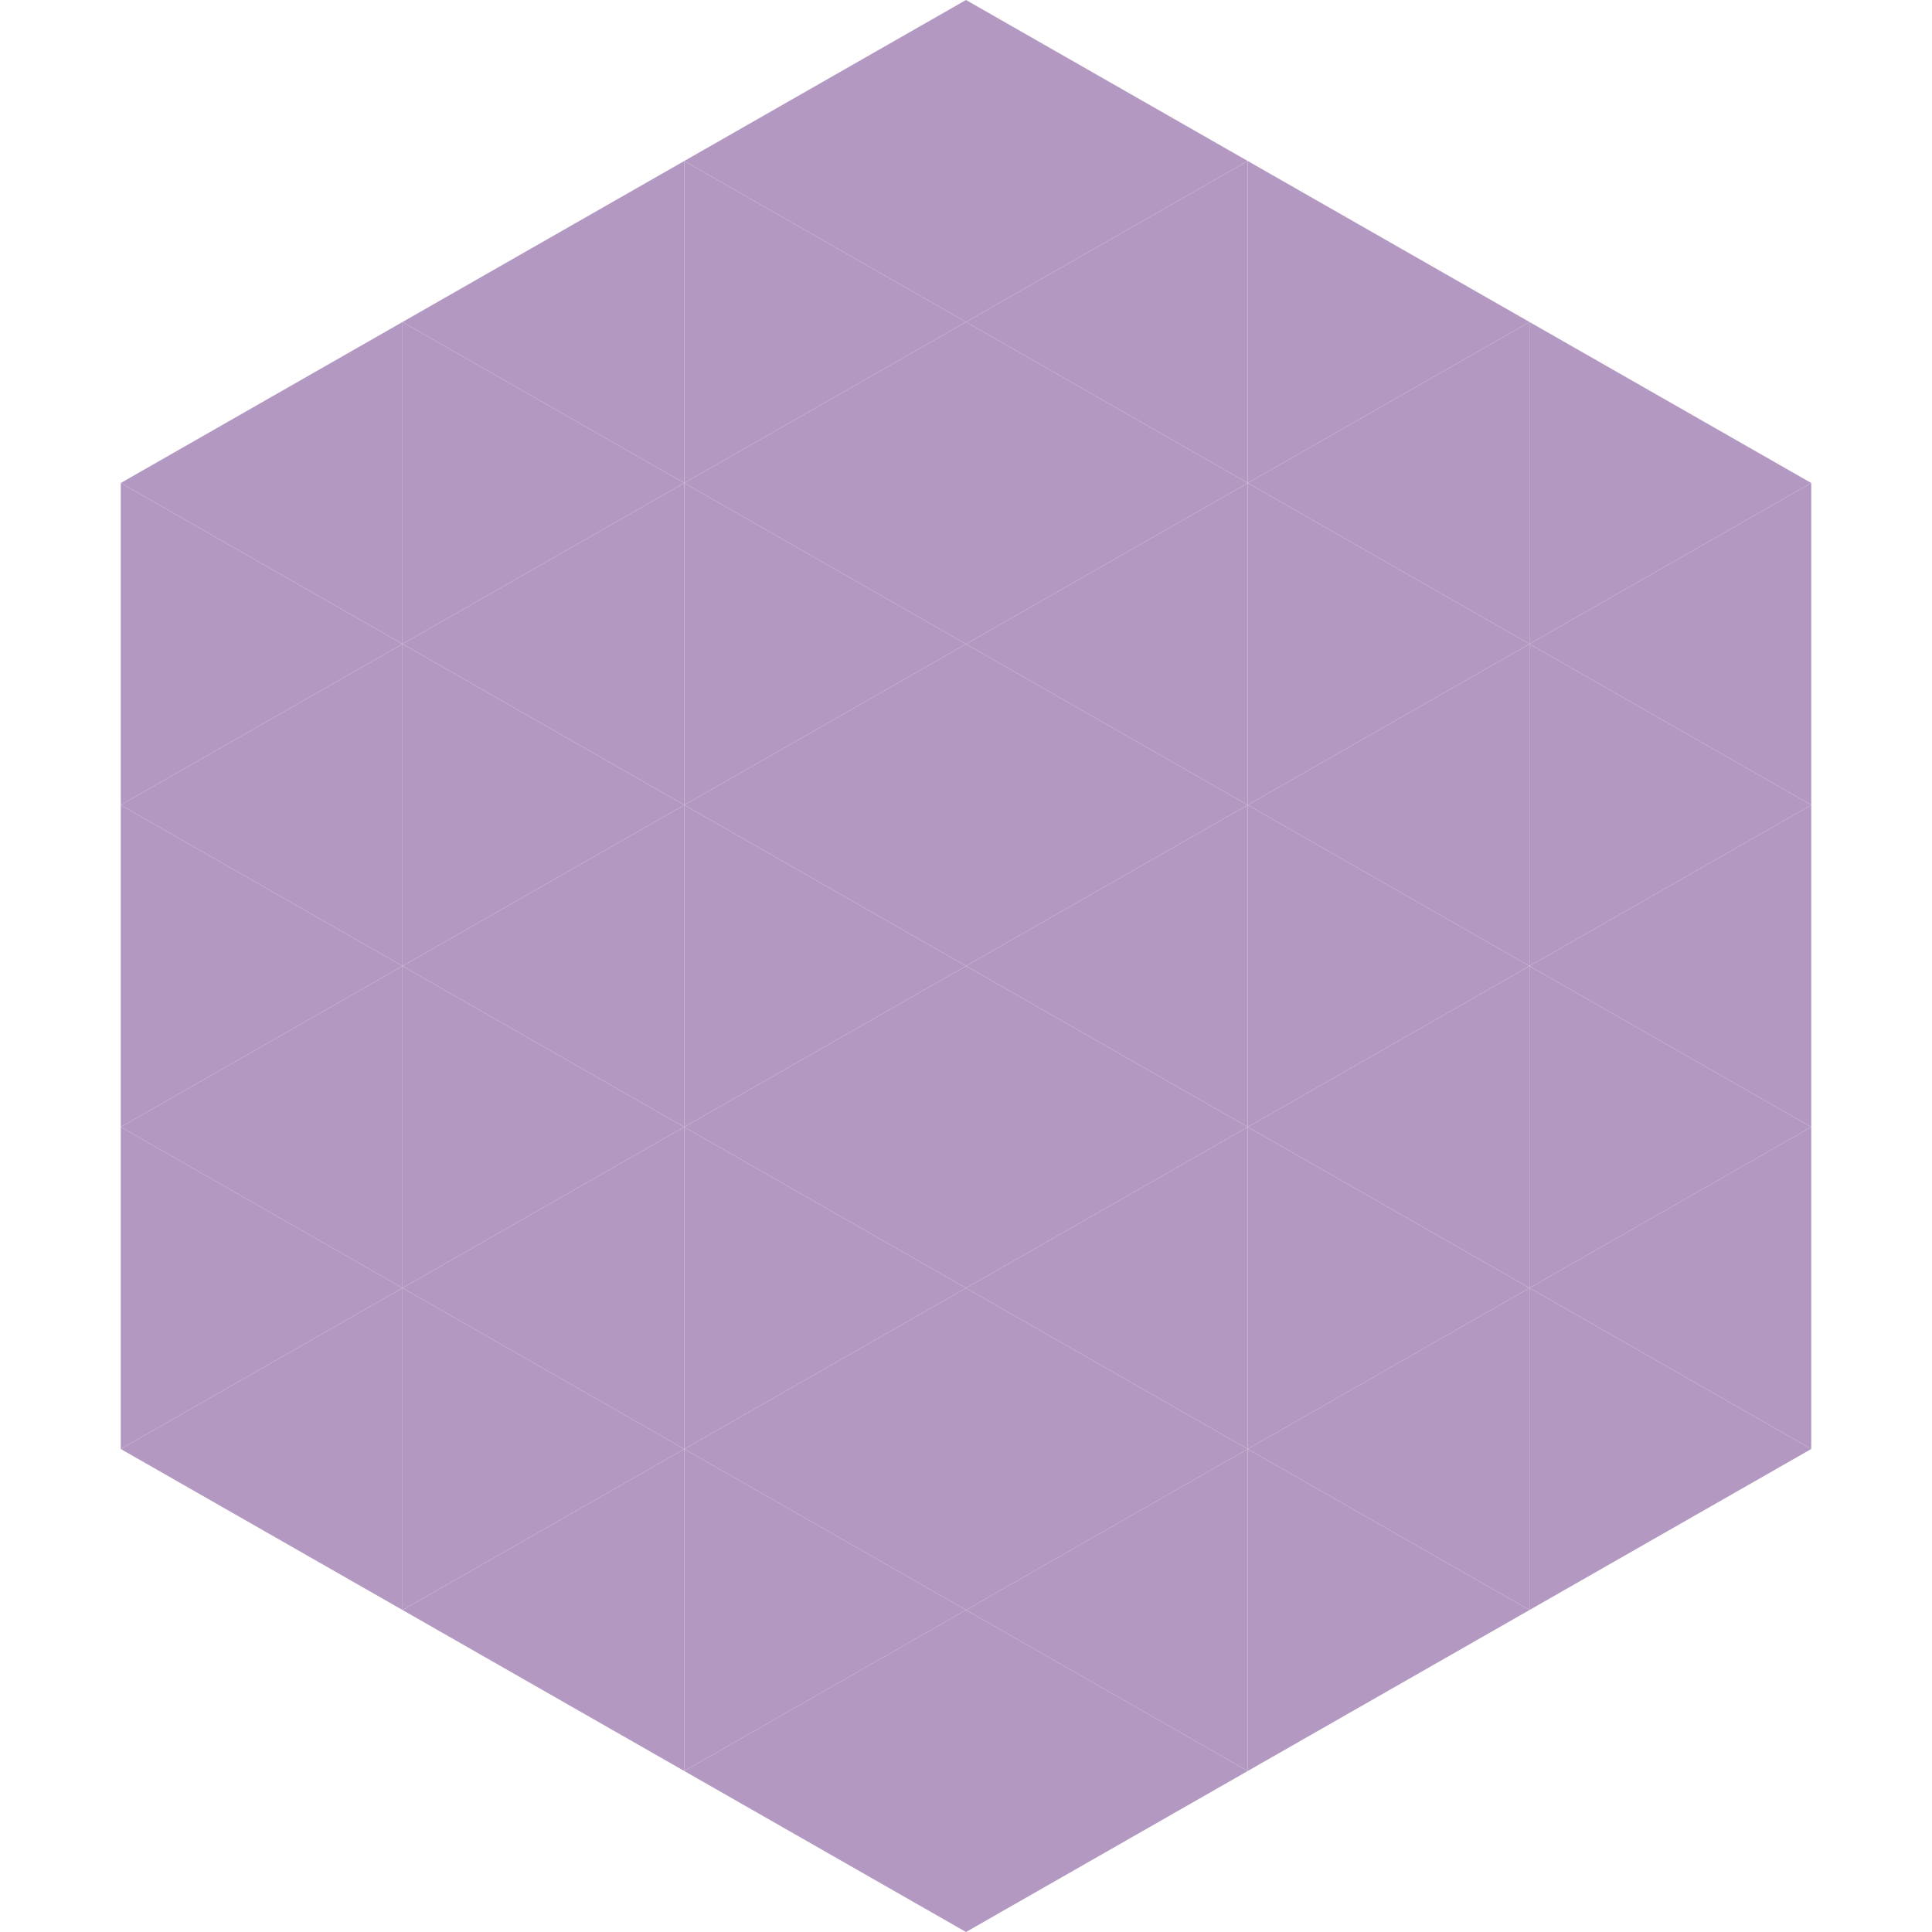
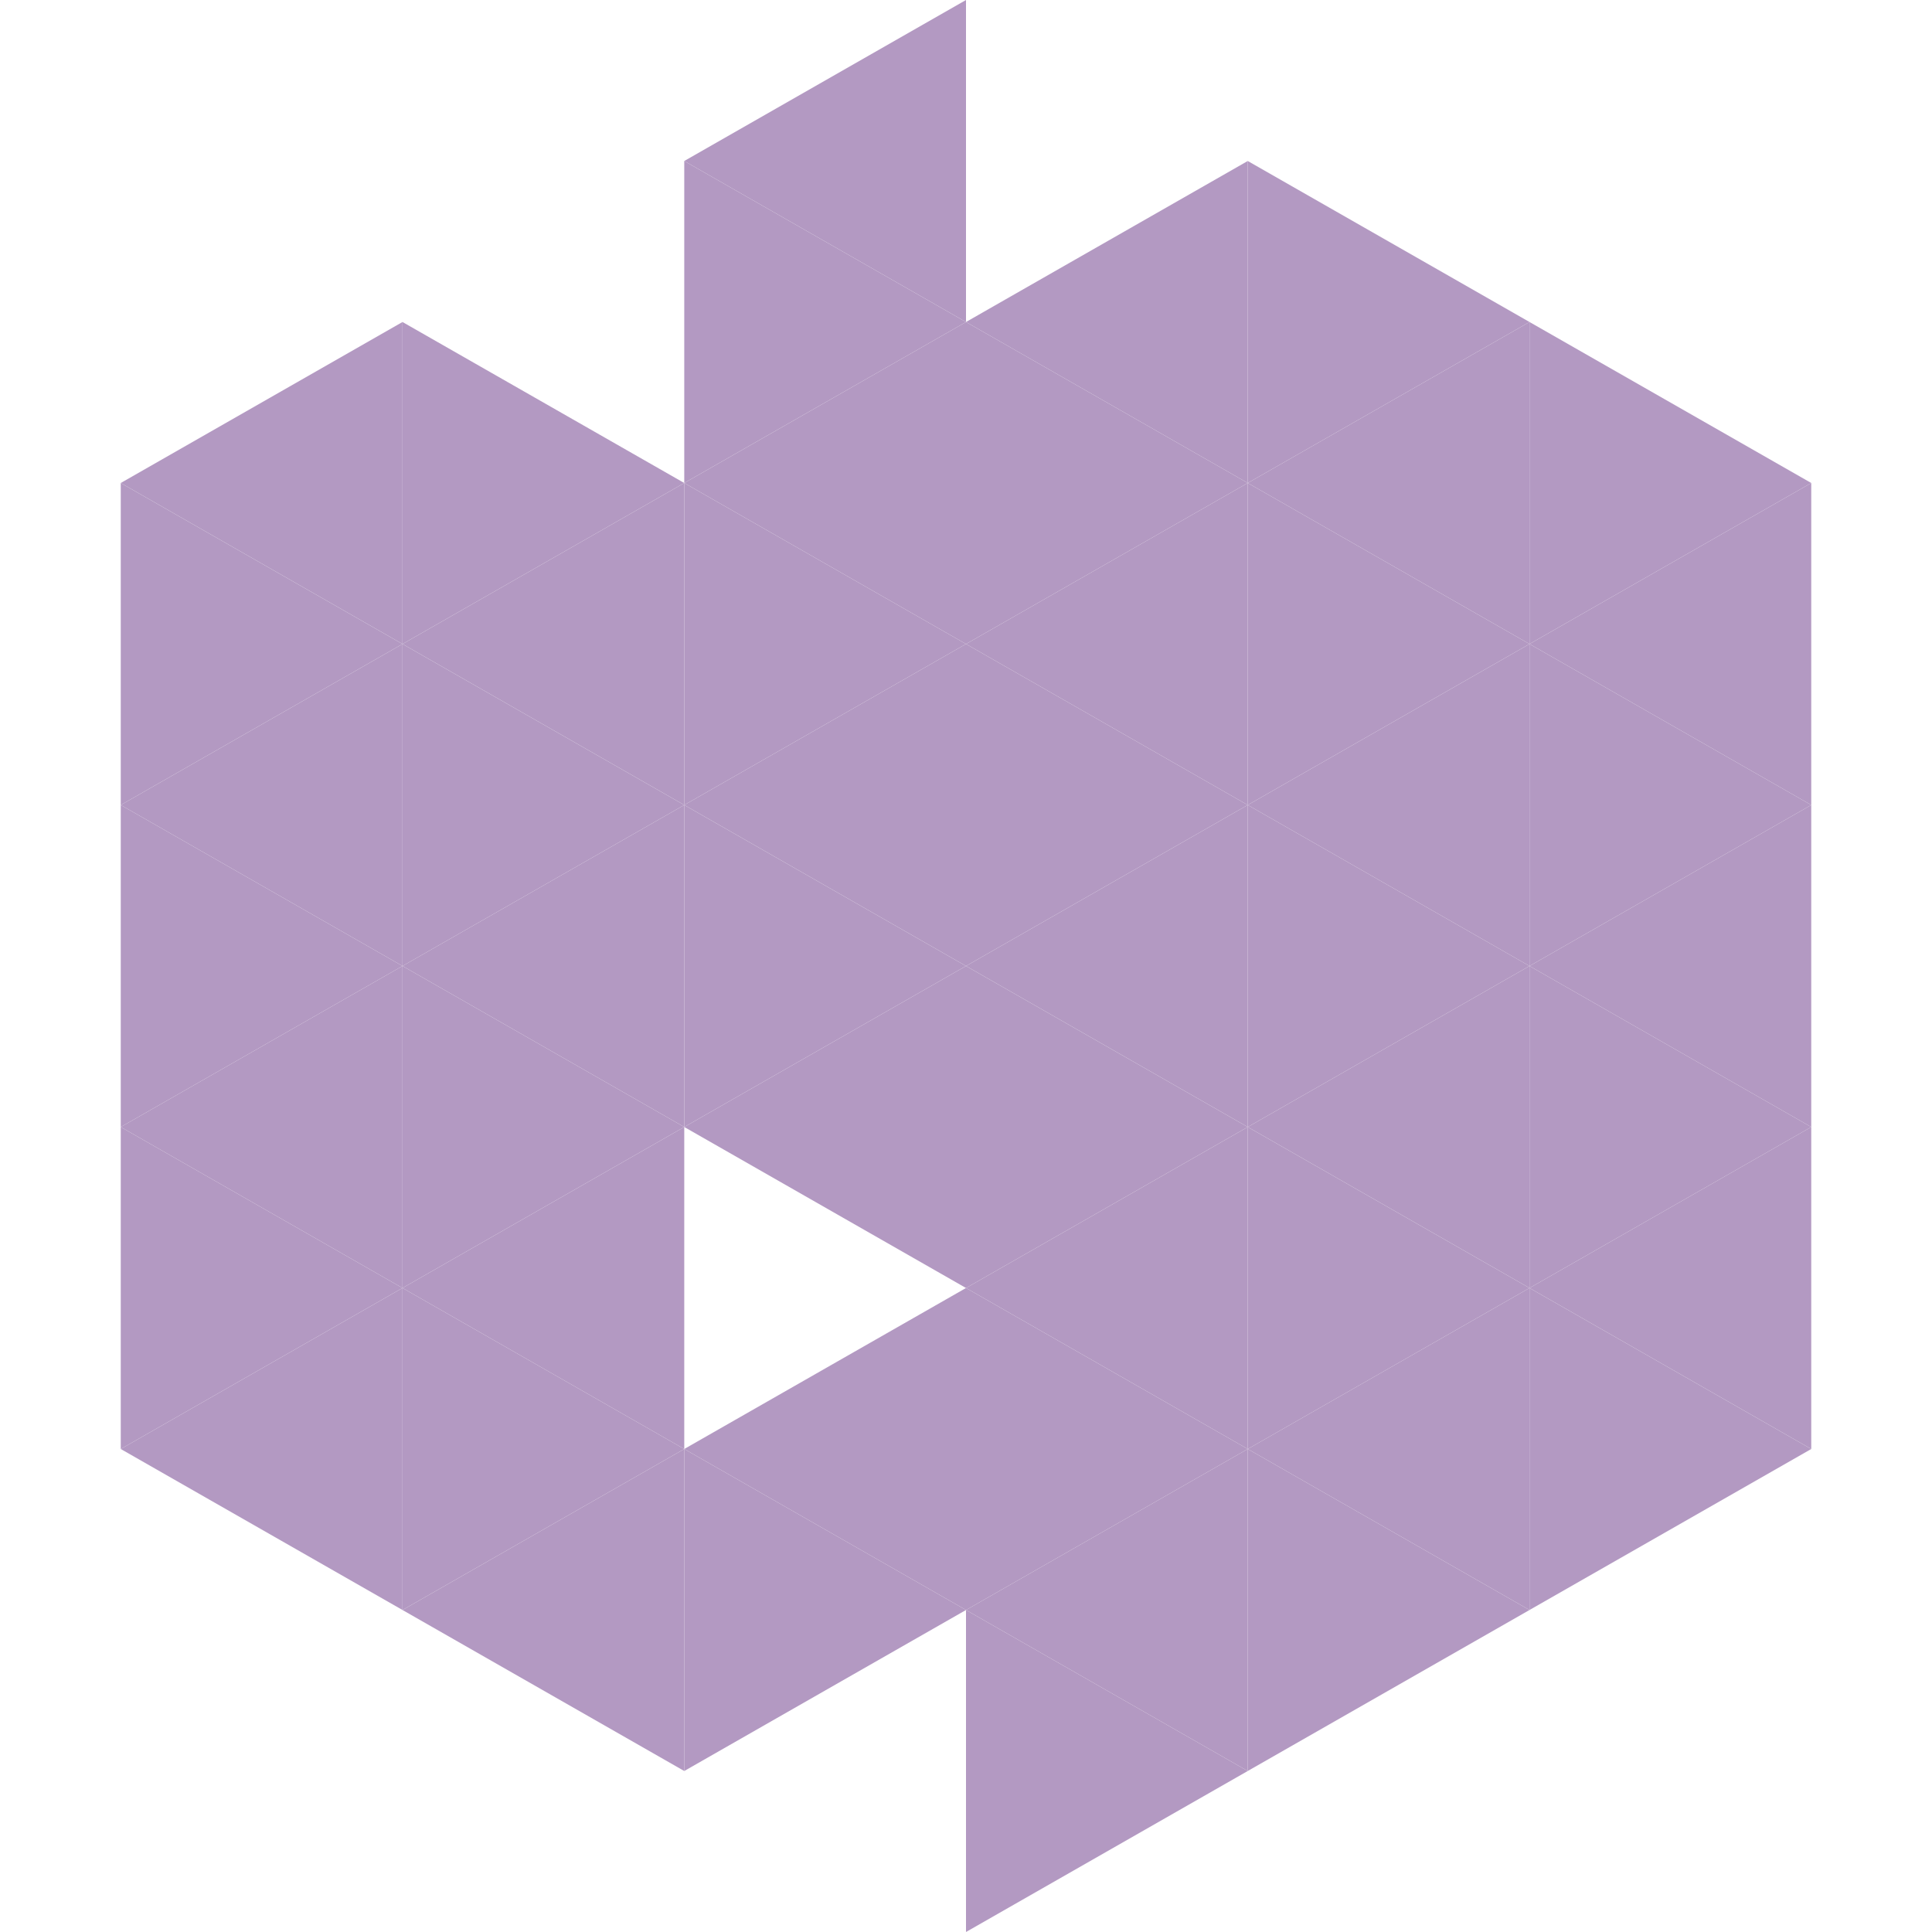
<svg xmlns="http://www.w3.org/2000/svg" width="240" height="240">
  <polygon points="50,40 15,60 50,80" style="fill:rgb(179,153,194)" />
  <polygon points="190,40 225,60 190,80" style="fill:rgb(179,153,194)" />
  <polygon points="15,60 50,80 15,100" style="fill:rgb(179,153,194)" />
  <polygon points="225,60 190,80 225,100" style="fill:rgb(179,153,194)" />
  <polygon points="50,80 15,100 50,120" style="fill:rgb(179,153,194)" />
  <polygon points="190,80 225,100 190,120" style="fill:rgb(179,153,194)" />
  <polygon points="15,100 50,120 15,140" style="fill:rgb(179,153,194)" />
  <polygon points="225,100 190,120 225,140" style="fill:rgb(179,153,194)" />
  <polygon points="50,120 15,140 50,160" style="fill:rgb(179,153,194)" />
  <polygon points="190,120 225,140 190,160" style="fill:rgb(179,153,194)" />
  <polygon points="15,140 50,160 15,180" style="fill:rgb(179,153,194)" />
  <polygon points="225,140 190,160 225,180" style="fill:rgb(179,153,194)" />
  <polygon points="50,160 15,180 50,200" style="fill:rgb(179,153,194)" />
  <polygon points="190,160 225,180 190,200" style="fill:rgb(179,153,194)" />
  <polygon points="15,180 50,200 15,220" style="fill:rgb(255,255,255); fill-opacity:0" />
  <polygon points="225,180 190,200 225,220" style="fill:rgb(255,255,255); fill-opacity:0" />
  <polygon points="50,0 85,20 50,40" style="fill:rgb(255,255,255); fill-opacity:0" />
  <polygon points="190,0 155,20 190,40" style="fill:rgb(255,255,255); fill-opacity:0" />
-   <polygon points="85,20 50,40 85,60" style="fill:rgb(179,153,194)" />
  <polygon points="155,20 190,40 155,60" style="fill:rgb(179,153,194)" />
  <polygon points="50,40 85,60 50,80" style="fill:rgb(179,153,194)" />
  <polygon points="190,40 155,60 190,80" style="fill:rgb(179,153,194)" />
  <polygon points="85,60 50,80 85,100" style="fill:rgb(179,153,194)" />
  <polygon points="155,60 190,80 155,100" style="fill:rgb(179,153,194)" />
  <polygon points="50,80 85,100 50,120" style="fill:rgb(179,153,194)" />
  <polygon points="190,80 155,100 190,120" style="fill:rgb(179,153,194)" />
  <polygon points="85,100 50,120 85,140" style="fill:rgb(179,153,194)" />
  <polygon points="155,100 190,120 155,140" style="fill:rgb(179,153,194)" />
  <polygon points="50,120 85,140 50,160" style="fill:rgb(179,153,194)" />
  <polygon points="190,120 155,140 190,160" style="fill:rgb(179,153,194)" />
  <polygon points="85,140 50,160 85,180" style="fill:rgb(179,153,194)" />
  <polygon points="155,140 190,160 155,180" style="fill:rgb(179,153,194)" />
  <polygon points="50,160 85,180 50,200" style="fill:rgb(179,153,194)" />
  <polygon points="190,160 155,180 190,200" style="fill:rgb(179,153,194)" />
  <polygon points="85,180 50,200 85,220" style="fill:rgb(179,153,194)" />
  <polygon points="155,180 190,200 155,220" style="fill:rgb(179,153,194)" />
  <polygon points="120,0 85,20 120,40" style="fill:rgb(179,153,194)" />
-   <polygon points="120,0 155,20 120,40" style="fill:rgb(179,153,194)" />
  <polygon points="85,20 120,40 85,60" style="fill:rgb(179,153,194)" />
  <polygon points="155,20 120,40 155,60" style="fill:rgb(179,153,194)" />
  <polygon points="120,40 85,60 120,80" style="fill:rgb(179,153,194)" />
  <polygon points="120,40 155,60 120,80" style="fill:rgb(179,153,194)" />
  <polygon points="85,60 120,80 85,100" style="fill:rgb(179,153,194)" />
  <polygon points="155,60 120,80 155,100" style="fill:rgb(179,153,194)" />
  <polygon points="120,80 85,100 120,120" style="fill:rgb(179,153,194)" />
  <polygon points="120,80 155,100 120,120" style="fill:rgb(179,153,194)" />
  <polygon points="85,100 120,120 85,140" style="fill:rgb(179,153,194)" />
  <polygon points="155,100 120,120 155,140" style="fill:rgb(179,153,194)" />
  <polygon points="120,120 85,140 120,160" style="fill:rgb(179,153,194)" />
  <polygon points="120,120 155,140 120,160" style="fill:rgb(179,153,194)" />
-   <polygon points="85,140 120,160 85,180" style="fill:rgb(179,153,194)" />
  <polygon points="155,140 120,160 155,180" style="fill:rgb(179,153,194)" />
  <polygon points="120,160 85,180 120,200" style="fill:rgb(179,153,194)" />
  <polygon points="120,160 155,180 120,200" style="fill:rgb(179,153,194)" />
  <polygon points="85,180 120,200 85,220" style="fill:rgb(179,153,194)" />
  <polygon points="155,180 120,200 155,220" style="fill:rgb(179,153,194)" />
-   <polygon points="120,200 85,220 120,240" style="fill:rgb(179,153,194)" />
  <polygon points="120,200 155,220 120,240" style="fill:rgb(179,153,194)" />
  <polygon points="85,220 120,240 85,260" style="fill:rgb(255,255,255); fill-opacity:0" />
  <polygon points="155,220 120,240 155,260" style="fill:rgb(255,255,255); fill-opacity:0" />
</svg>